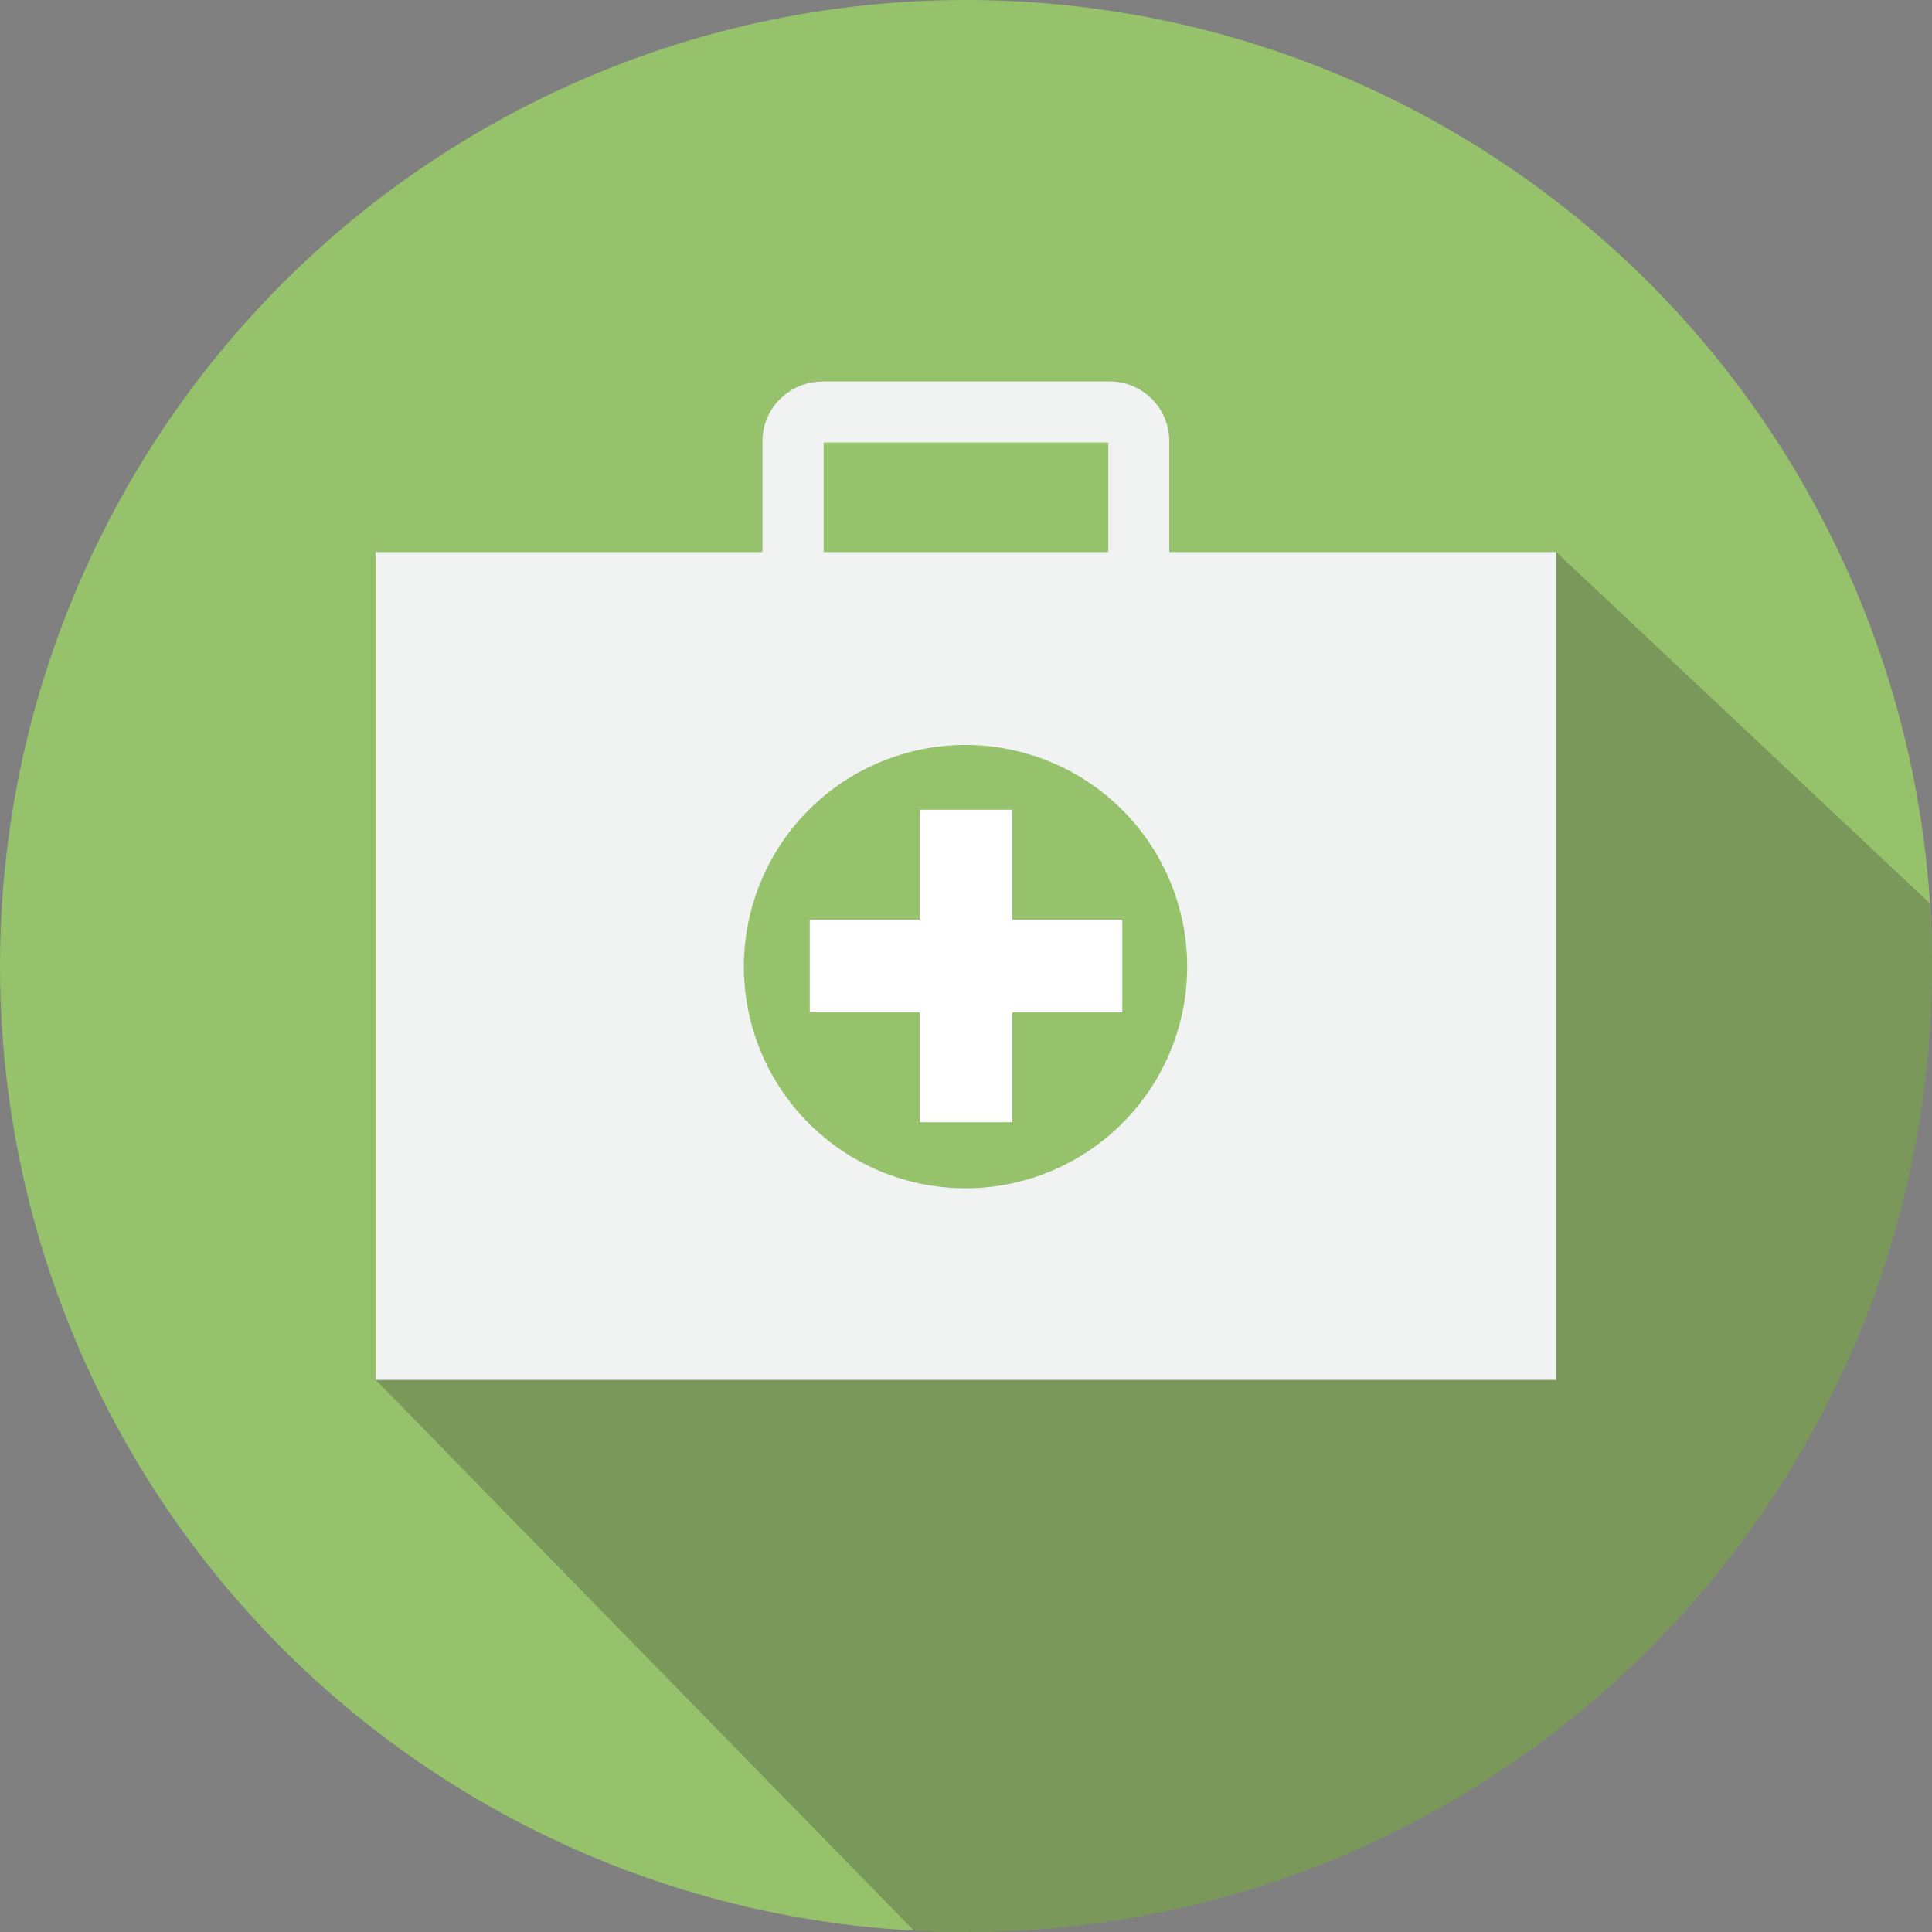
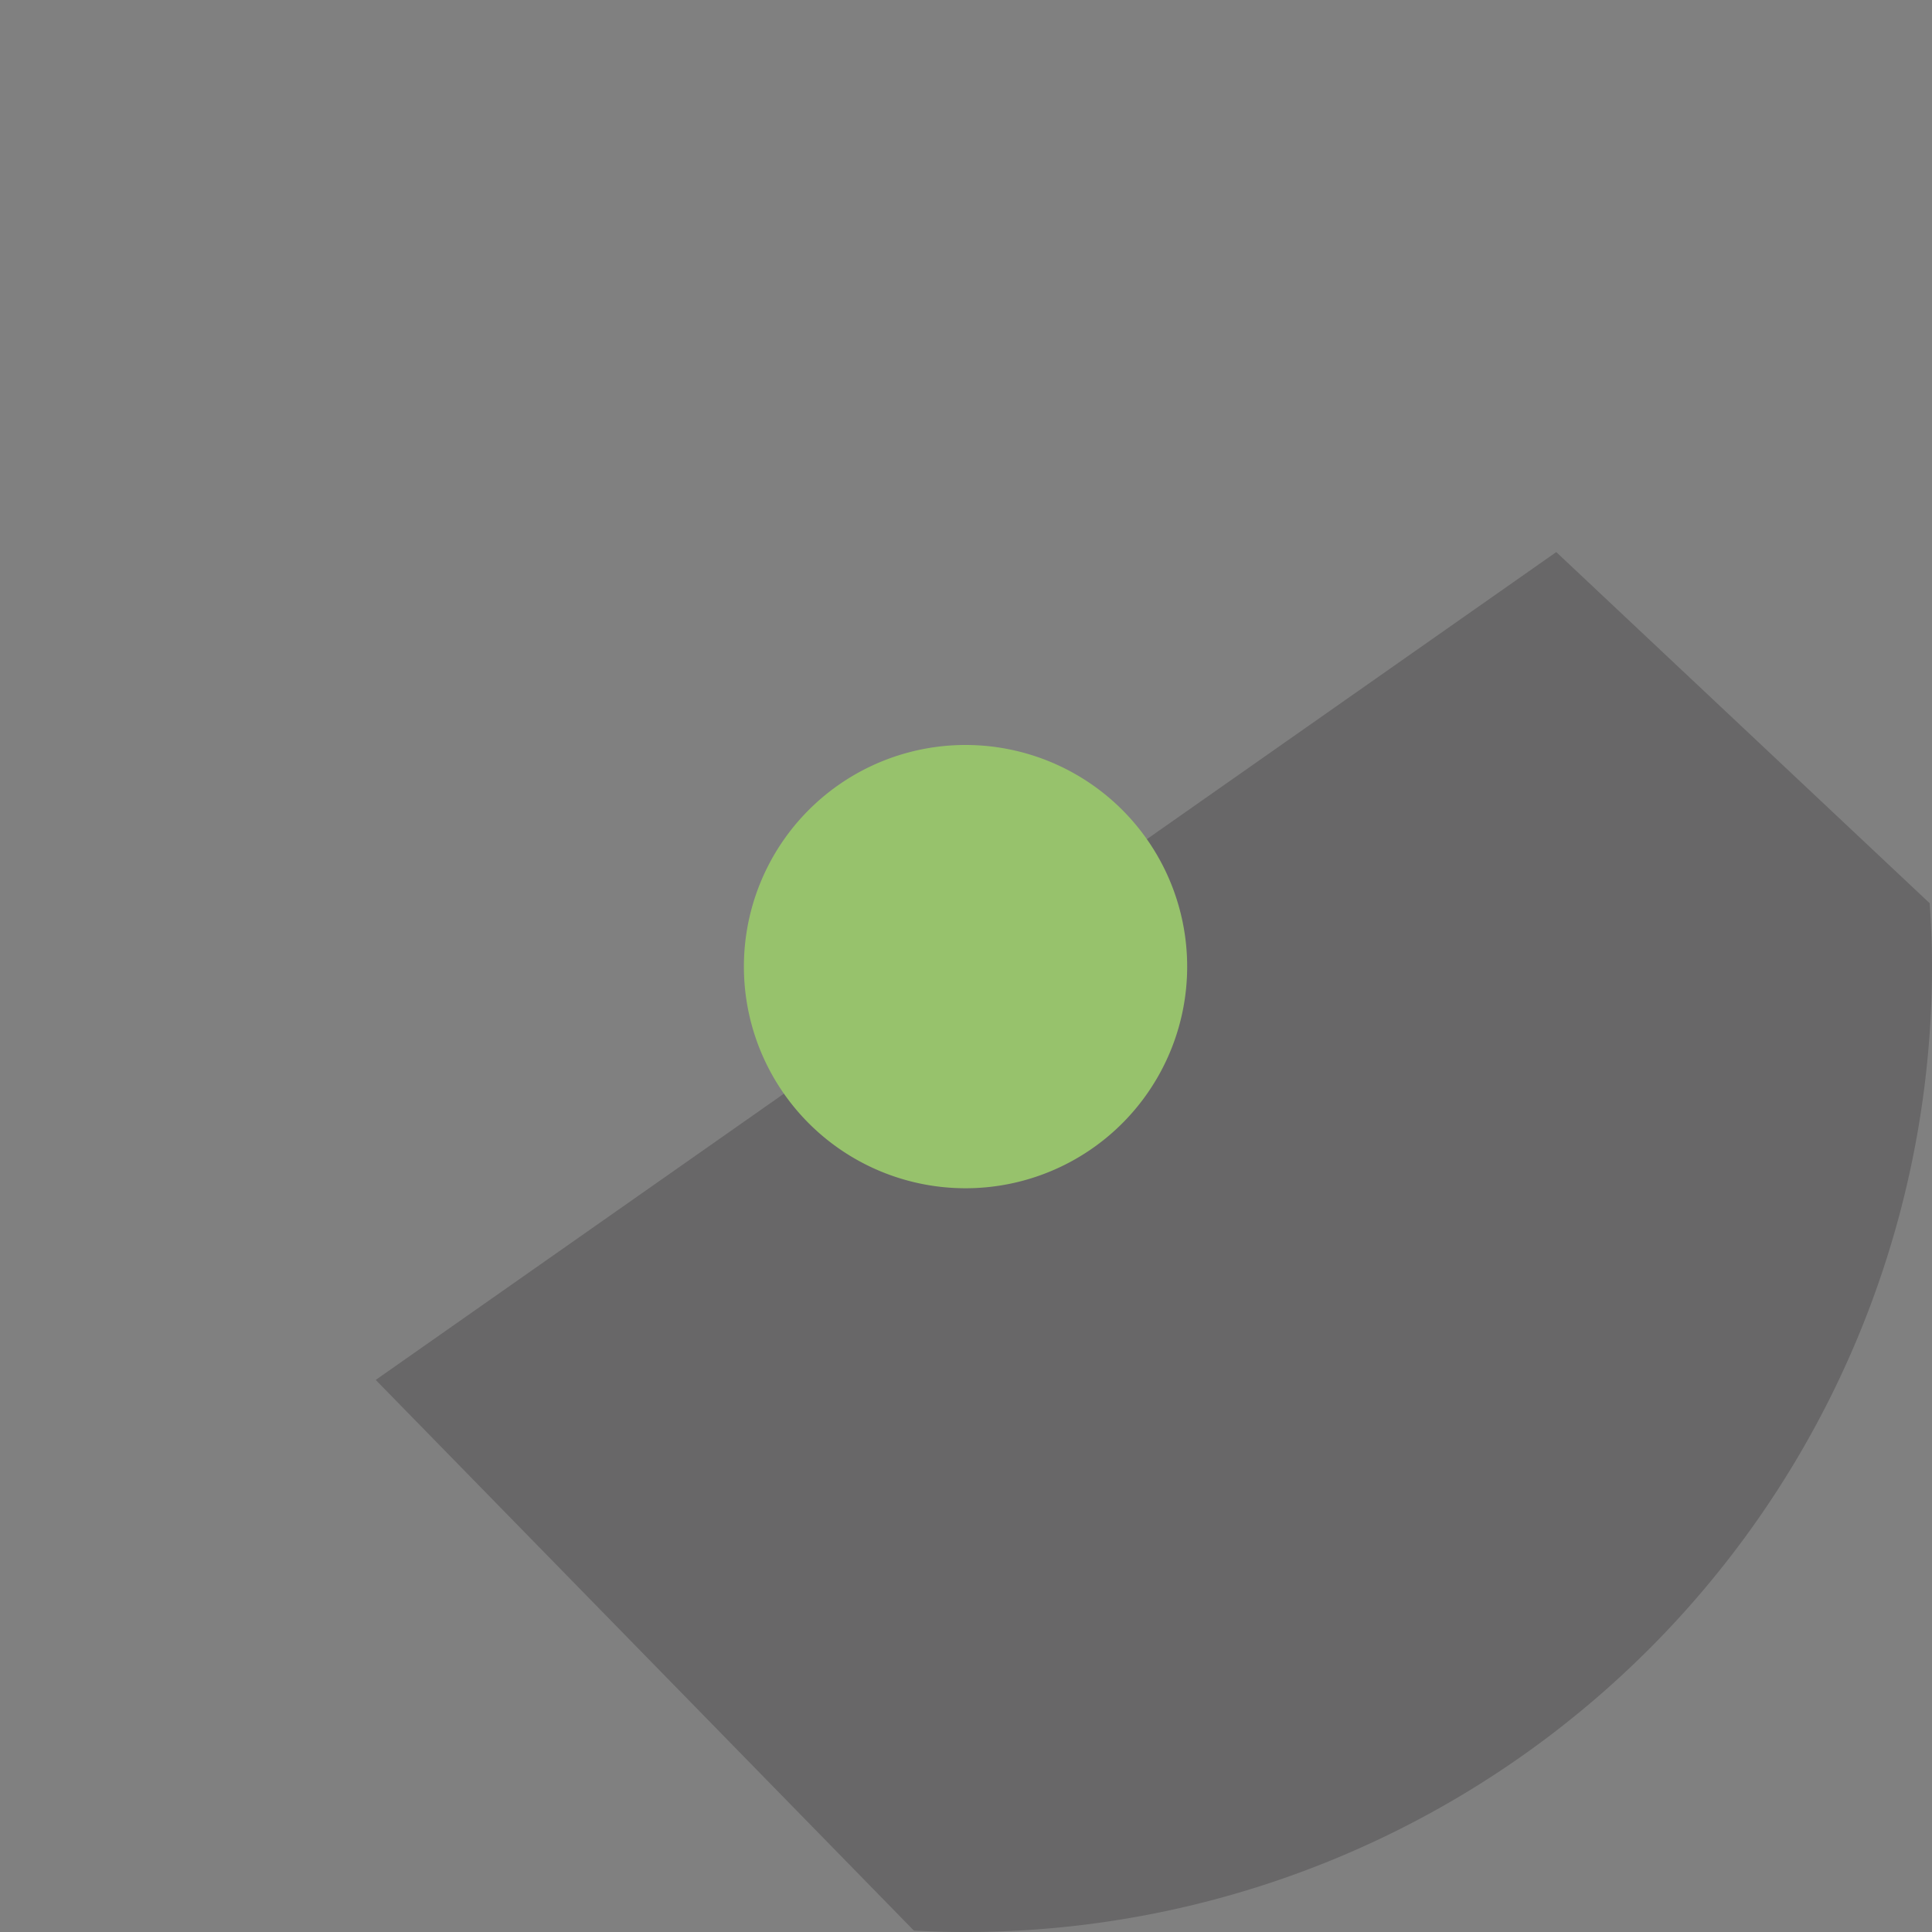
<svg xmlns="http://www.w3.org/2000/svg" id="Layer_1" data-name="Layer 1" viewBox="0 0 125 125">
  <rect x="0" y="0" width="125" height="125" fill="#808080" stroke="none" />
  <defs>
    <style>.cls-1,.cls-4{fill:#97c26c;}.cls-2{fill:#231f20;opacity:0.25;}.cls-3{fill:#f1f2f2;}.cls-4,.cls-5{fill-rule:evenodd;}.cls-5{fill:#fff;}</style>
  </defs>
  <title>Practice_Overhead-icon</title>
-   <circle class="cls-1" cx="62.5" cy="62.5" r="62.5" />
  <path class="cls-2" d="M369.87,397.3c0-1.37-.06-2.72-.15-4.06l-24.16-22.72-76.38,53.56L304,459.71q1.68.09,3.39.09A62.5,62.5,0,0,0,369.87,397.3Z" transform="translate(-244.87 -334.8)" />
-   <path class="cls-3" d="M298.06,359.48h18.61a3.83,3.83,0,0,1,2.72,1.13h0a3.83,3.83,0,0,1,1.13,2.72V378.4a3.83,3.83,0,0,1-1.13,2.72h0a3.87,3.87,0,0,1-2.72,1.13H298.06a3.89,3.89,0,0,1-2.72-1.13h0a3.84,3.84,0,0,1-1.14-2.72V363.34a3.84,3.84,0,0,1,1.14-2.72h0a3.85,3.85,0,0,1,2.72-1.13Zm18.52,3.95H298.16V378.3h18.42V363.43Z" transform="translate(-244.87 -334.8)" />
-   <rect class="cls-3" x="24.31" y="35.72" width="76.38" height="53.56" />
  <path class="cls-4" d="M307.37,383A14.34,14.34,0,1,1,293,397.3,14.34,14.34,0,0,1,307.37,383Z" transform="translate(-244.87 -334.8)" />
-   <polygon class="cls-5" points="59.5 52.39 65.5 52.39 65.5 59.5 72.61 59.5 72.61 65.5 65.5 65.5 65.5 72.61 59.5 72.61 59.5 65.5 52.39 65.5 52.39 59.5 59.5 59.5 59.5 52.39 59.5 52.39" />
</svg>